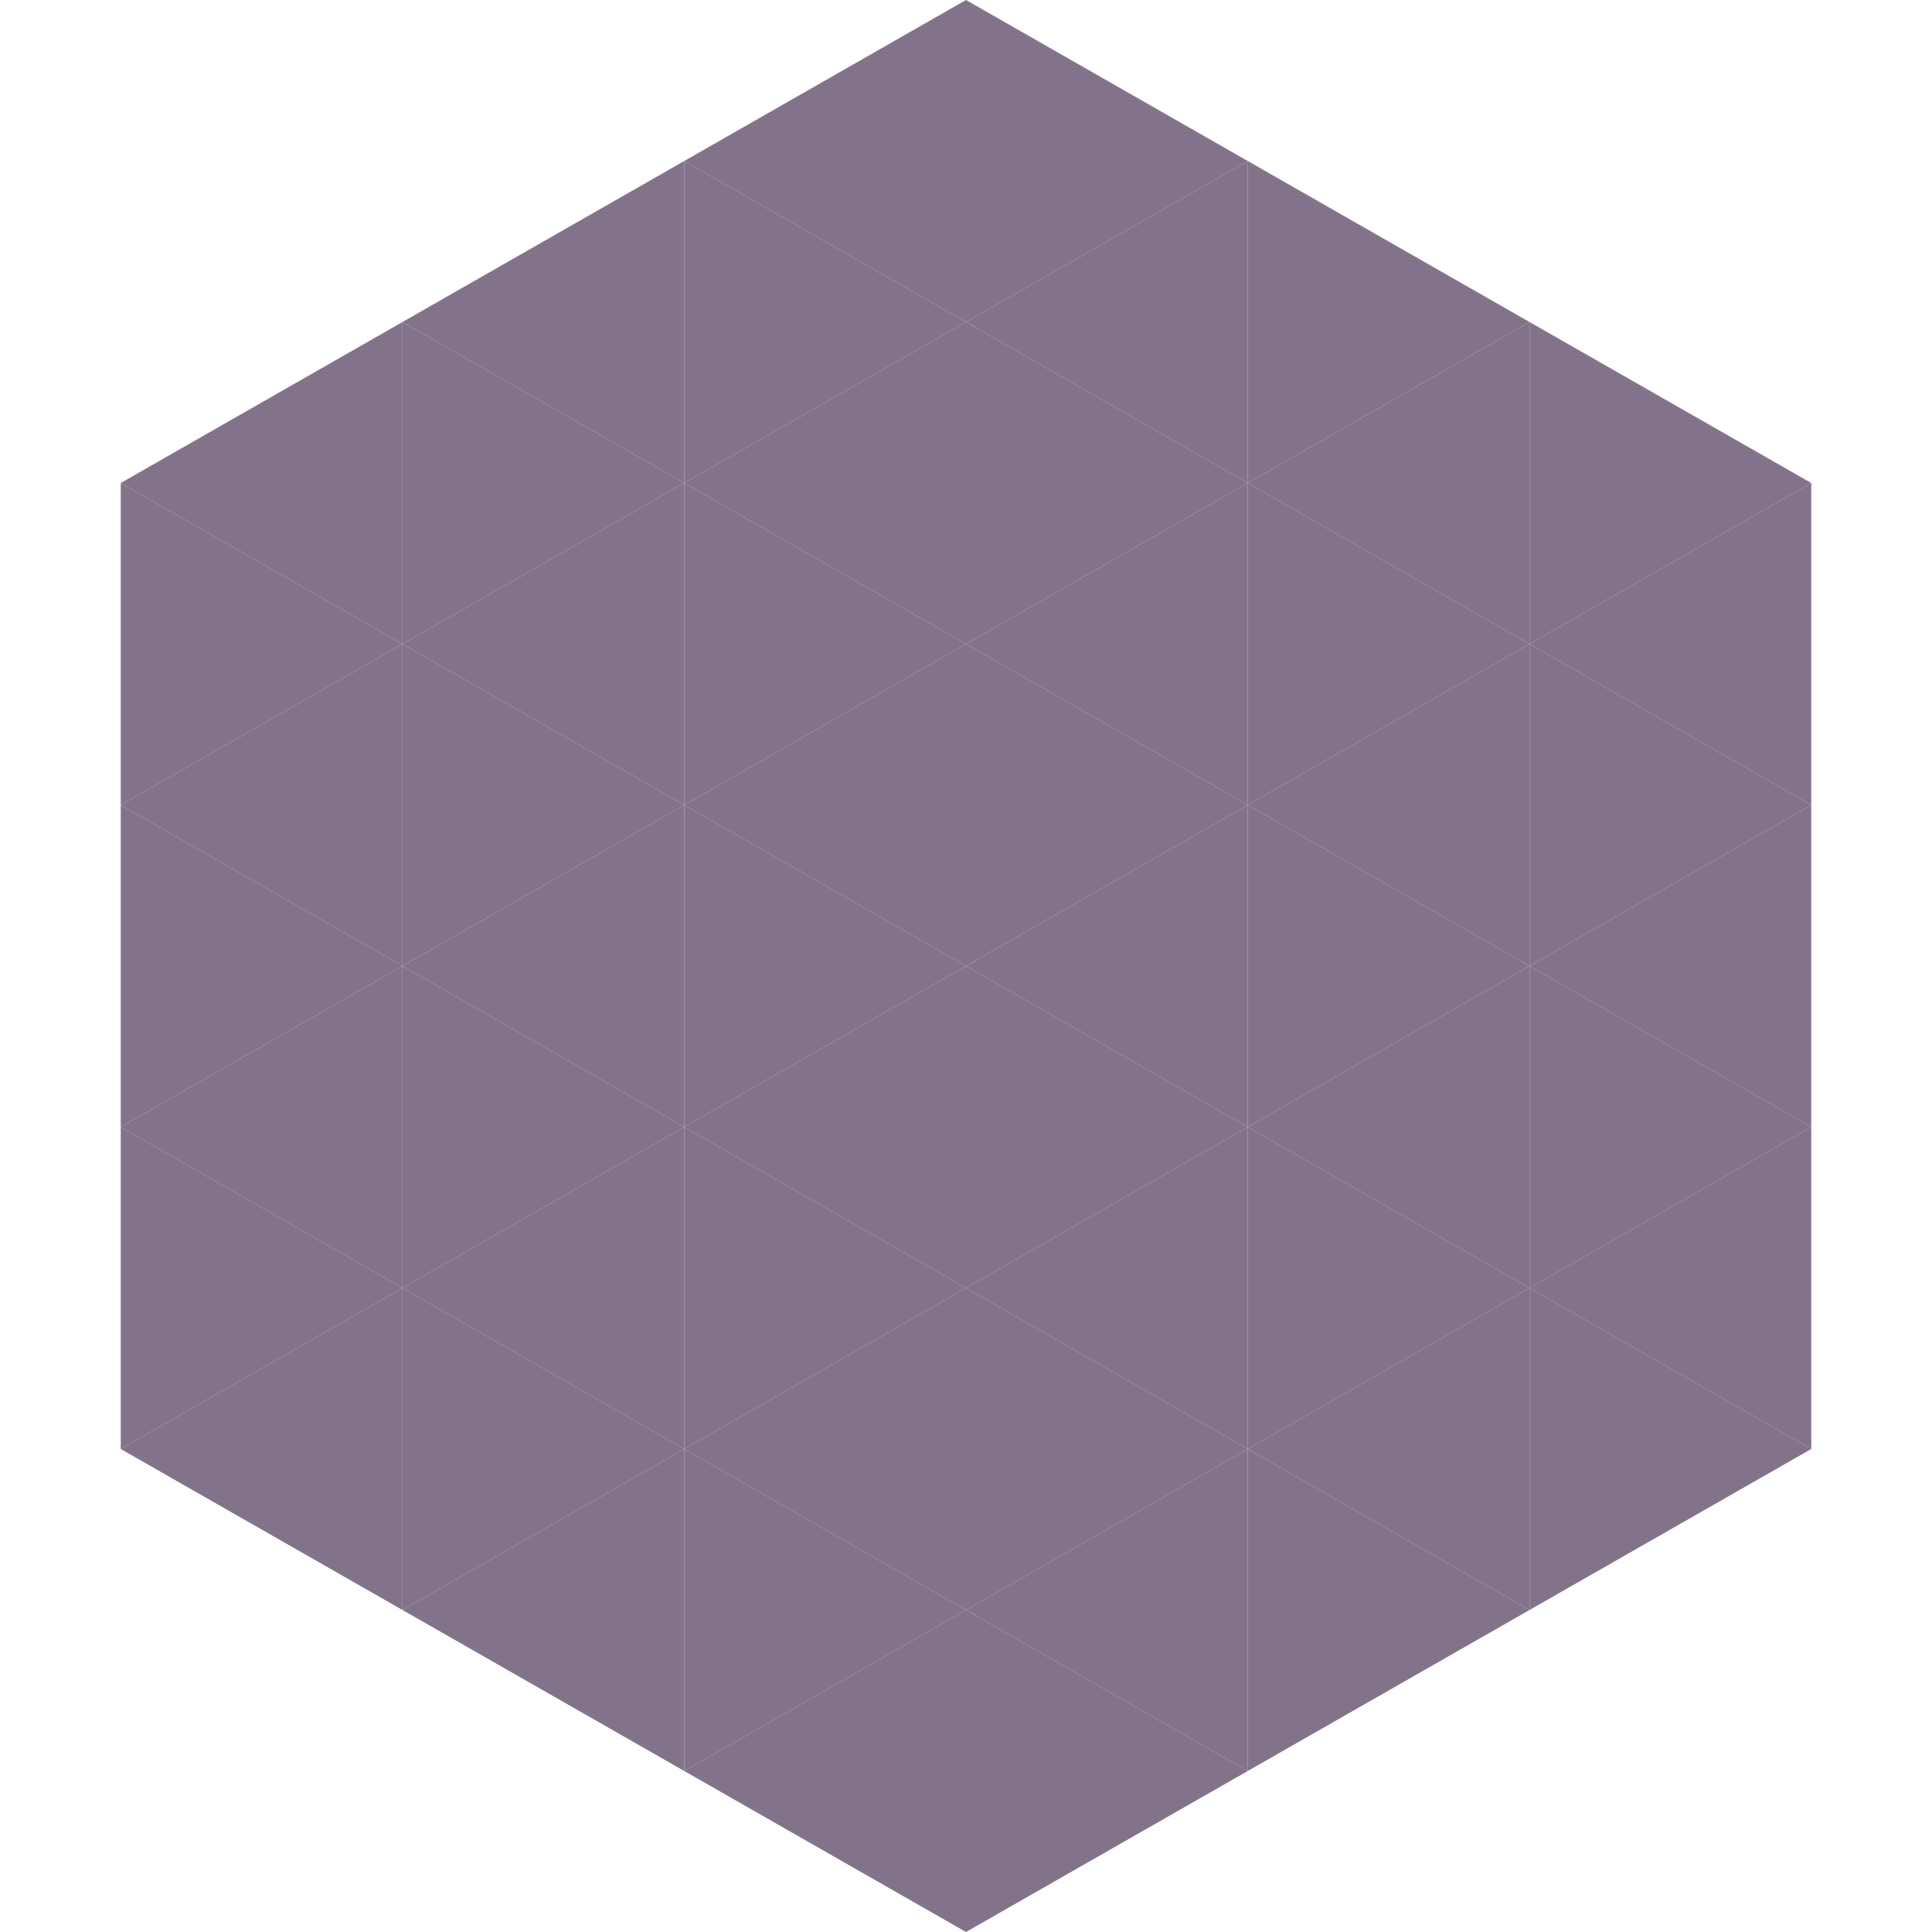
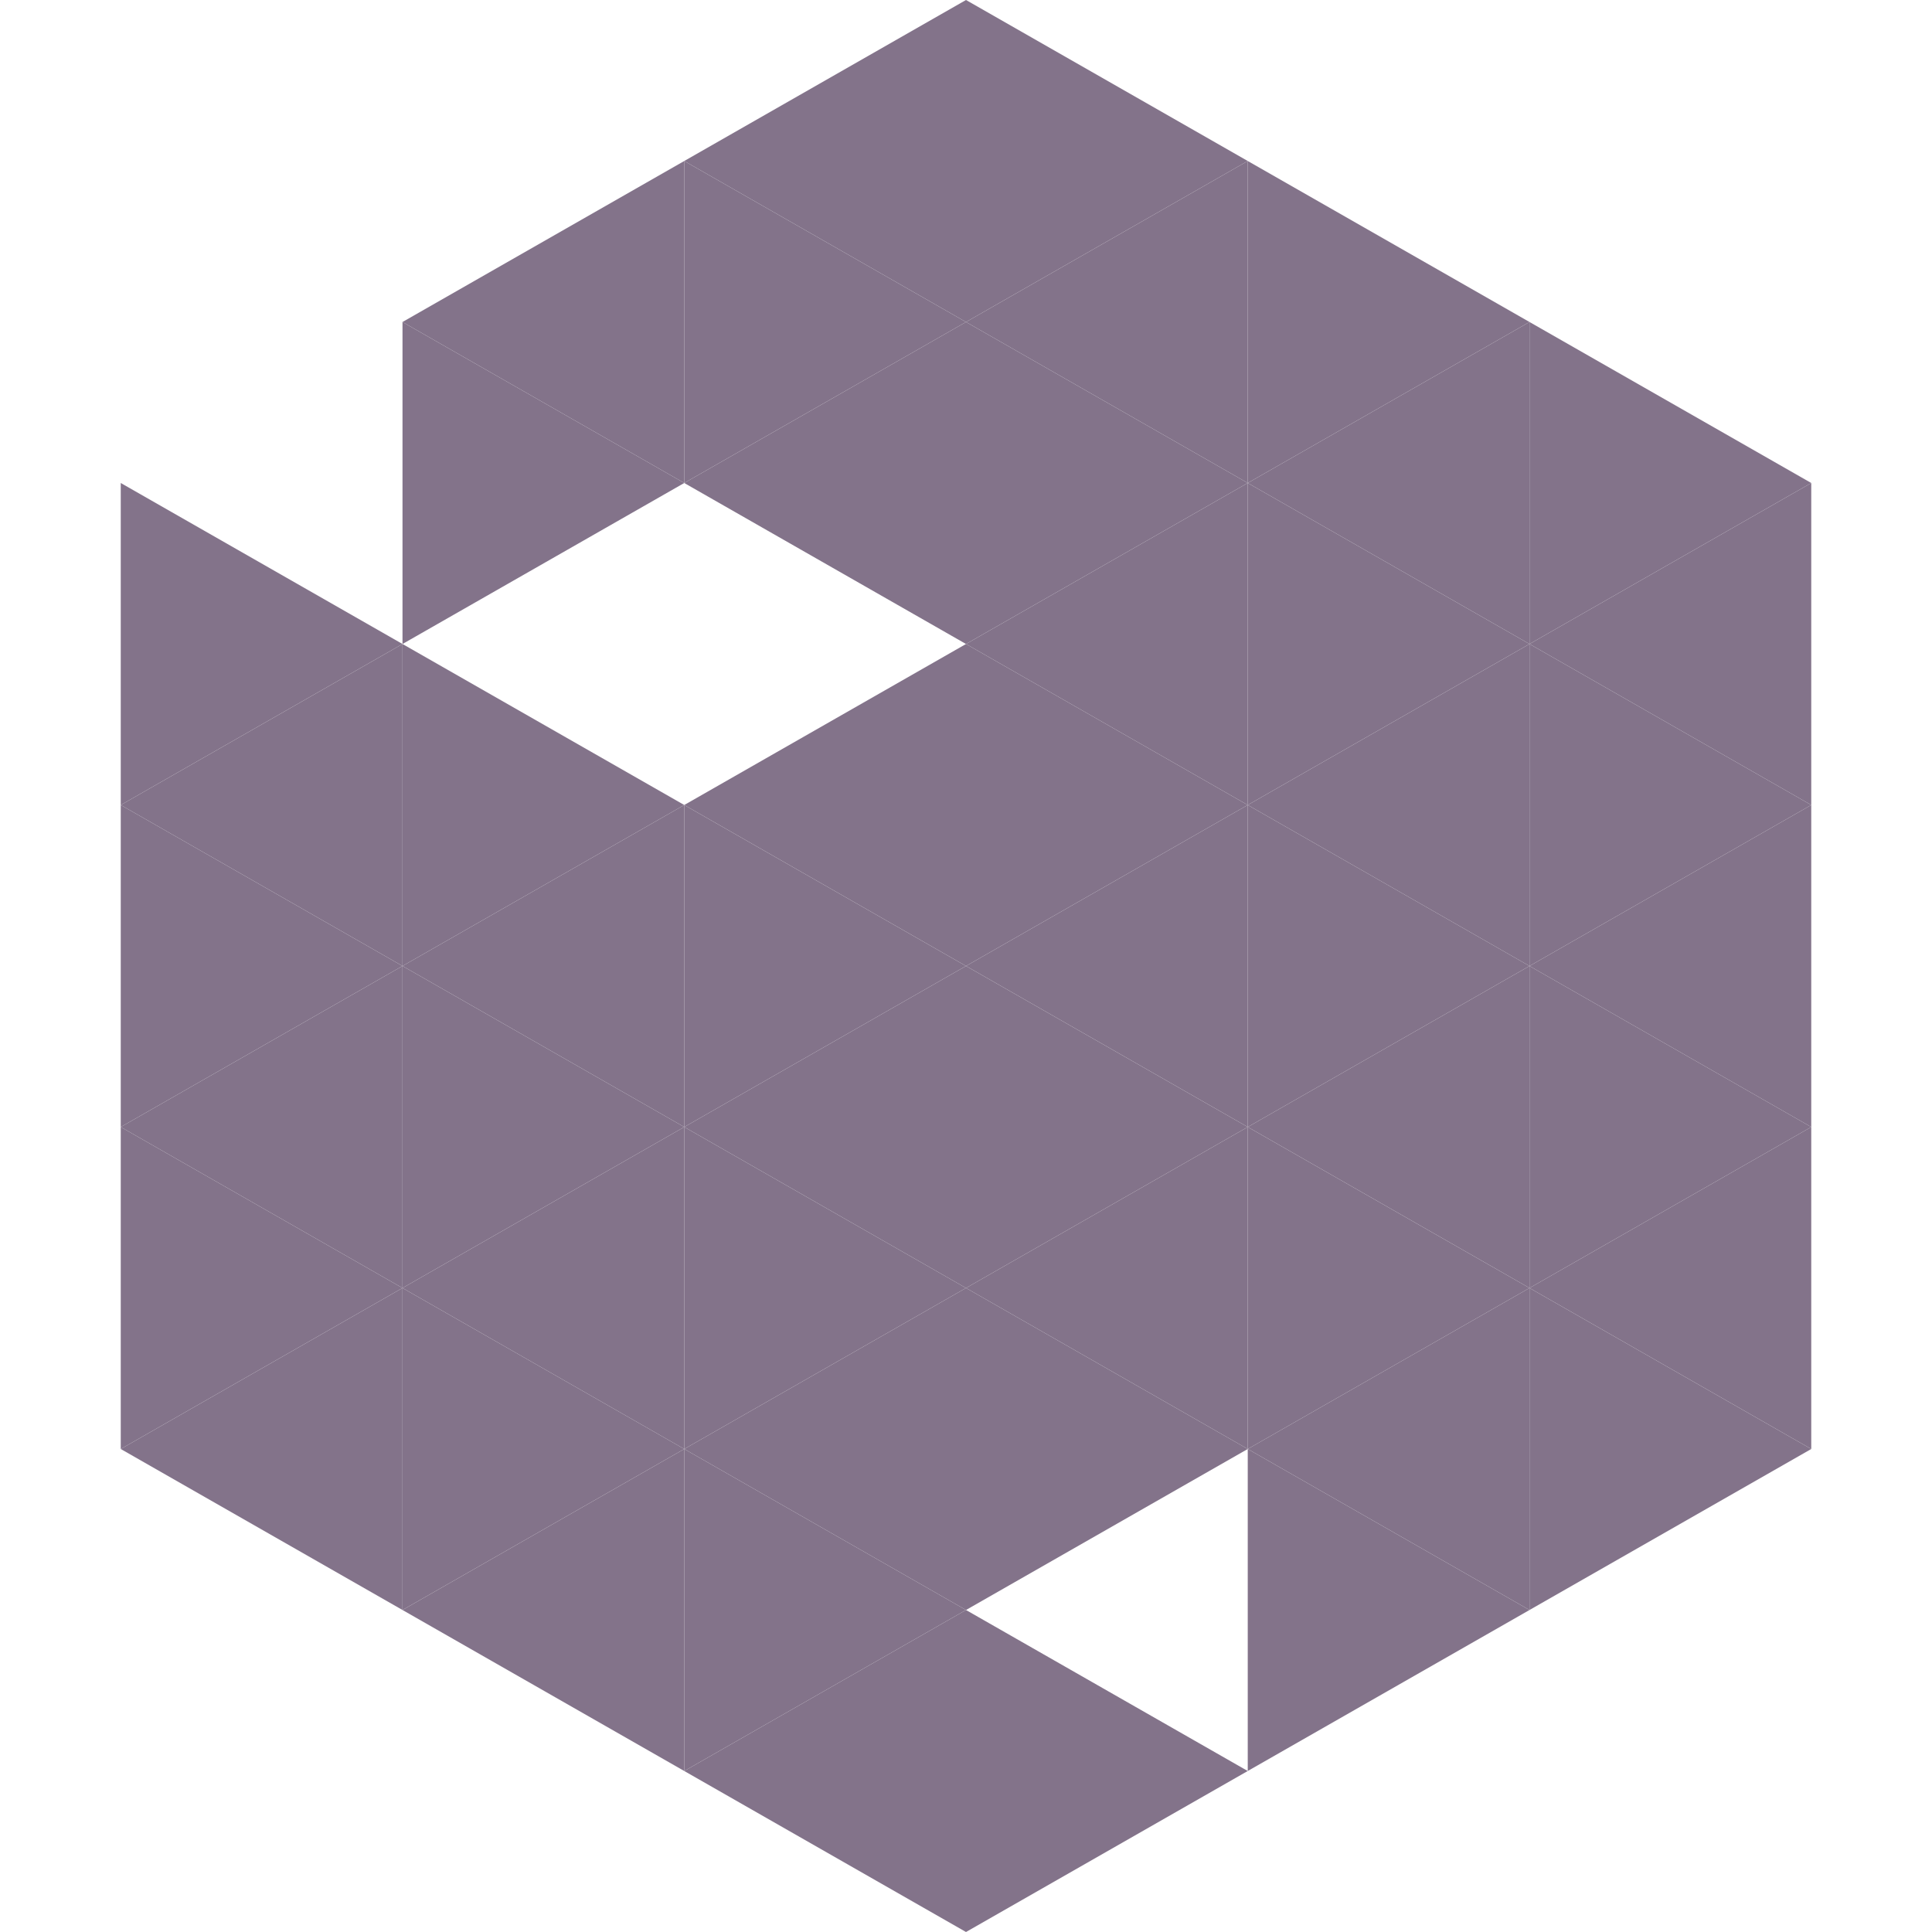
<svg xmlns="http://www.w3.org/2000/svg" width="240" height="240">
-   <polygon points="50,40 15,60 50,80" style="fill:rgb(131,115,138)" />
  <polygon points="190,40 225,60 190,80" style="fill:rgb(131,115,138)" />
  <polygon points="15,60 50,80 15,100" style="fill:rgb(131,115,138)" />
  <polygon points="225,60 190,80 225,100" style="fill:rgb(131,115,138)" />
  <polygon points="50,80 15,100 50,120" style="fill:rgb(131,115,138)" />
  <polygon points="190,80 225,100 190,120" style="fill:rgb(131,115,138)" />
  <polygon points="15,100 50,120 15,140" style="fill:rgb(131,115,138)" />
  <polygon points="225,100 190,120 225,140" style="fill:rgb(131,115,138)" />
  <polygon points="50,120 15,140 50,160" style="fill:rgb(131,115,138)" />
  <polygon points="190,120 225,140 190,160" style="fill:rgb(131,115,138)" />
  <polygon points="15,140 50,160 15,180" style="fill:rgb(131,115,138)" />
  <polygon points="225,140 190,160 225,180" style="fill:rgb(131,115,138)" />
  <polygon points="50,160 15,180 50,200" style="fill:rgb(131,115,138)" />
  <polygon points="190,160 225,180 190,200" style="fill:rgb(131,115,138)" />
  <polygon points="15,180 50,200 15,220" style="fill:rgb(255,255,255); fill-opacity:0" />
  <polygon points="225,180 190,200 225,220" style="fill:rgb(255,255,255); fill-opacity:0" />
  <polygon points="50,0 85,20 50,40" style="fill:rgb(255,255,255); fill-opacity:0" />
  <polygon points="190,0 155,20 190,40" style="fill:rgb(255,255,255); fill-opacity:0" />
  <polygon points="85,20 50,40 85,60" style="fill:rgb(131,115,138)" />
  <polygon points="155,20 190,40 155,60" style="fill:rgb(131,115,138)" />
  <polygon points="50,40 85,60 50,80" style="fill:rgb(131,115,138)" />
  <polygon points="190,40 155,60 190,80" style="fill:rgb(131,115,138)" />
-   <polygon points="85,60 50,80 85,100" style="fill:rgb(131,115,138)" />
  <polygon points="155,60 190,80 155,100" style="fill:rgb(131,115,138)" />
  <polygon points="50,80 85,100 50,120" style="fill:rgb(131,115,138)" />
  <polygon points="190,80 155,100 190,120" style="fill:rgb(131,115,138)" />
  <polygon points="85,100 50,120 85,140" style="fill:rgb(131,115,138)" />
  <polygon points="155,100 190,120 155,140" style="fill:rgb(131,115,138)" />
  <polygon points="50,120 85,140 50,160" style="fill:rgb(131,115,138)" />
  <polygon points="190,120 155,140 190,160" style="fill:rgb(131,115,138)" />
  <polygon points="85,140 50,160 85,180" style="fill:rgb(131,115,138)" />
  <polygon points="155,140 190,160 155,180" style="fill:rgb(131,115,138)" />
  <polygon points="50,160 85,180 50,200" style="fill:rgb(131,115,138)" />
  <polygon points="190,160 155,180 190,200" style="fill:rgb(131,115,138)" />
  <polygon points="85,180 50,200 85,220" style="fill:rgb(131,115,138)" />
  <polygon points="155,180 190,200 155,220" style="fill:rgb(131,115,138)" />
  <polygon points="120,0 85,20 120,40" style="fill:rgb(131,115,138)" />
  <polygon points="120,0 155,20 120,40" style="fill:rgb(131,115,138)" />
  <polygon points="85,20 120,40 85,60" style="fill:rgb(131,115,138)" />
  <polygon points="155,20 120,40 155,60" style="fill:rgb(131,115,138)" />
  <polygon points="120,40 85,60 120,80" style="fill:rgb(131,115,138)" />
  <polygon points="120,40 155,60 120,80" style="fill:rgb(131,115,138)" />
-   <polygon points="85,60 120,80 85,100" style="fill:rgb(131,115,138)" />
  <polygon points="155,60 120,80 155,100" style="fill:rgb(131,115,138)" />
  <polygon points="120,80 85,100 120,120" style="fill:rgb(131,115,138)" />
  <polygon points="120,80 155,100 120,120" style="fill:rgb(131,115,138)" />
  <polygon points="85,100 120,120 85,140" style="fill:rgb(131,115,138)" />
  <polygon points="155,100 120,120 155,140" style="fill:rgb(131,115,138)" />
  <polygon points="120,120 85,140 120,160" style="fill:rgb(131,115,138)" />
  <polygon points="120,120 155,140 120,160" style="fill:rgb(131,115,138)" />
  <polygon points="85,140 120,160 85,180" style="fill:rgb(131,115,138)" />
  <polygon points="155,140 120,160 155,180" style="fill:rgb(131,115,138)" />
  <polygon points="120,160 85,180 120,200" style="fill:rgb(131,115,138)" />
  <polygon points="120,160 155,180 120,200" style="fill:rgb(131,115,138)" />
  <polygon points="85,180 120,200 85,220" style="fill:rgb(131,115,138)" />
-   <polygon points="155,180 120,200 155,220" style="fill:rgb(131,115,138)" />
  <polygon points="120,200 85,220 120,240" style="fill:rgb(131,115,138)" />
  <polygon points="120,200 155,220 120,240" style="fill:rgb(131,115,138)" />
  <polygon points="85,220 120,240 85,260" style="fill:rgb(255,255,255); fill-opacity:0" />
  <polygon points="155,220 120,240 155,260" style="fill:rgb(255,255,255); fill-opacity:0" />
</svg>